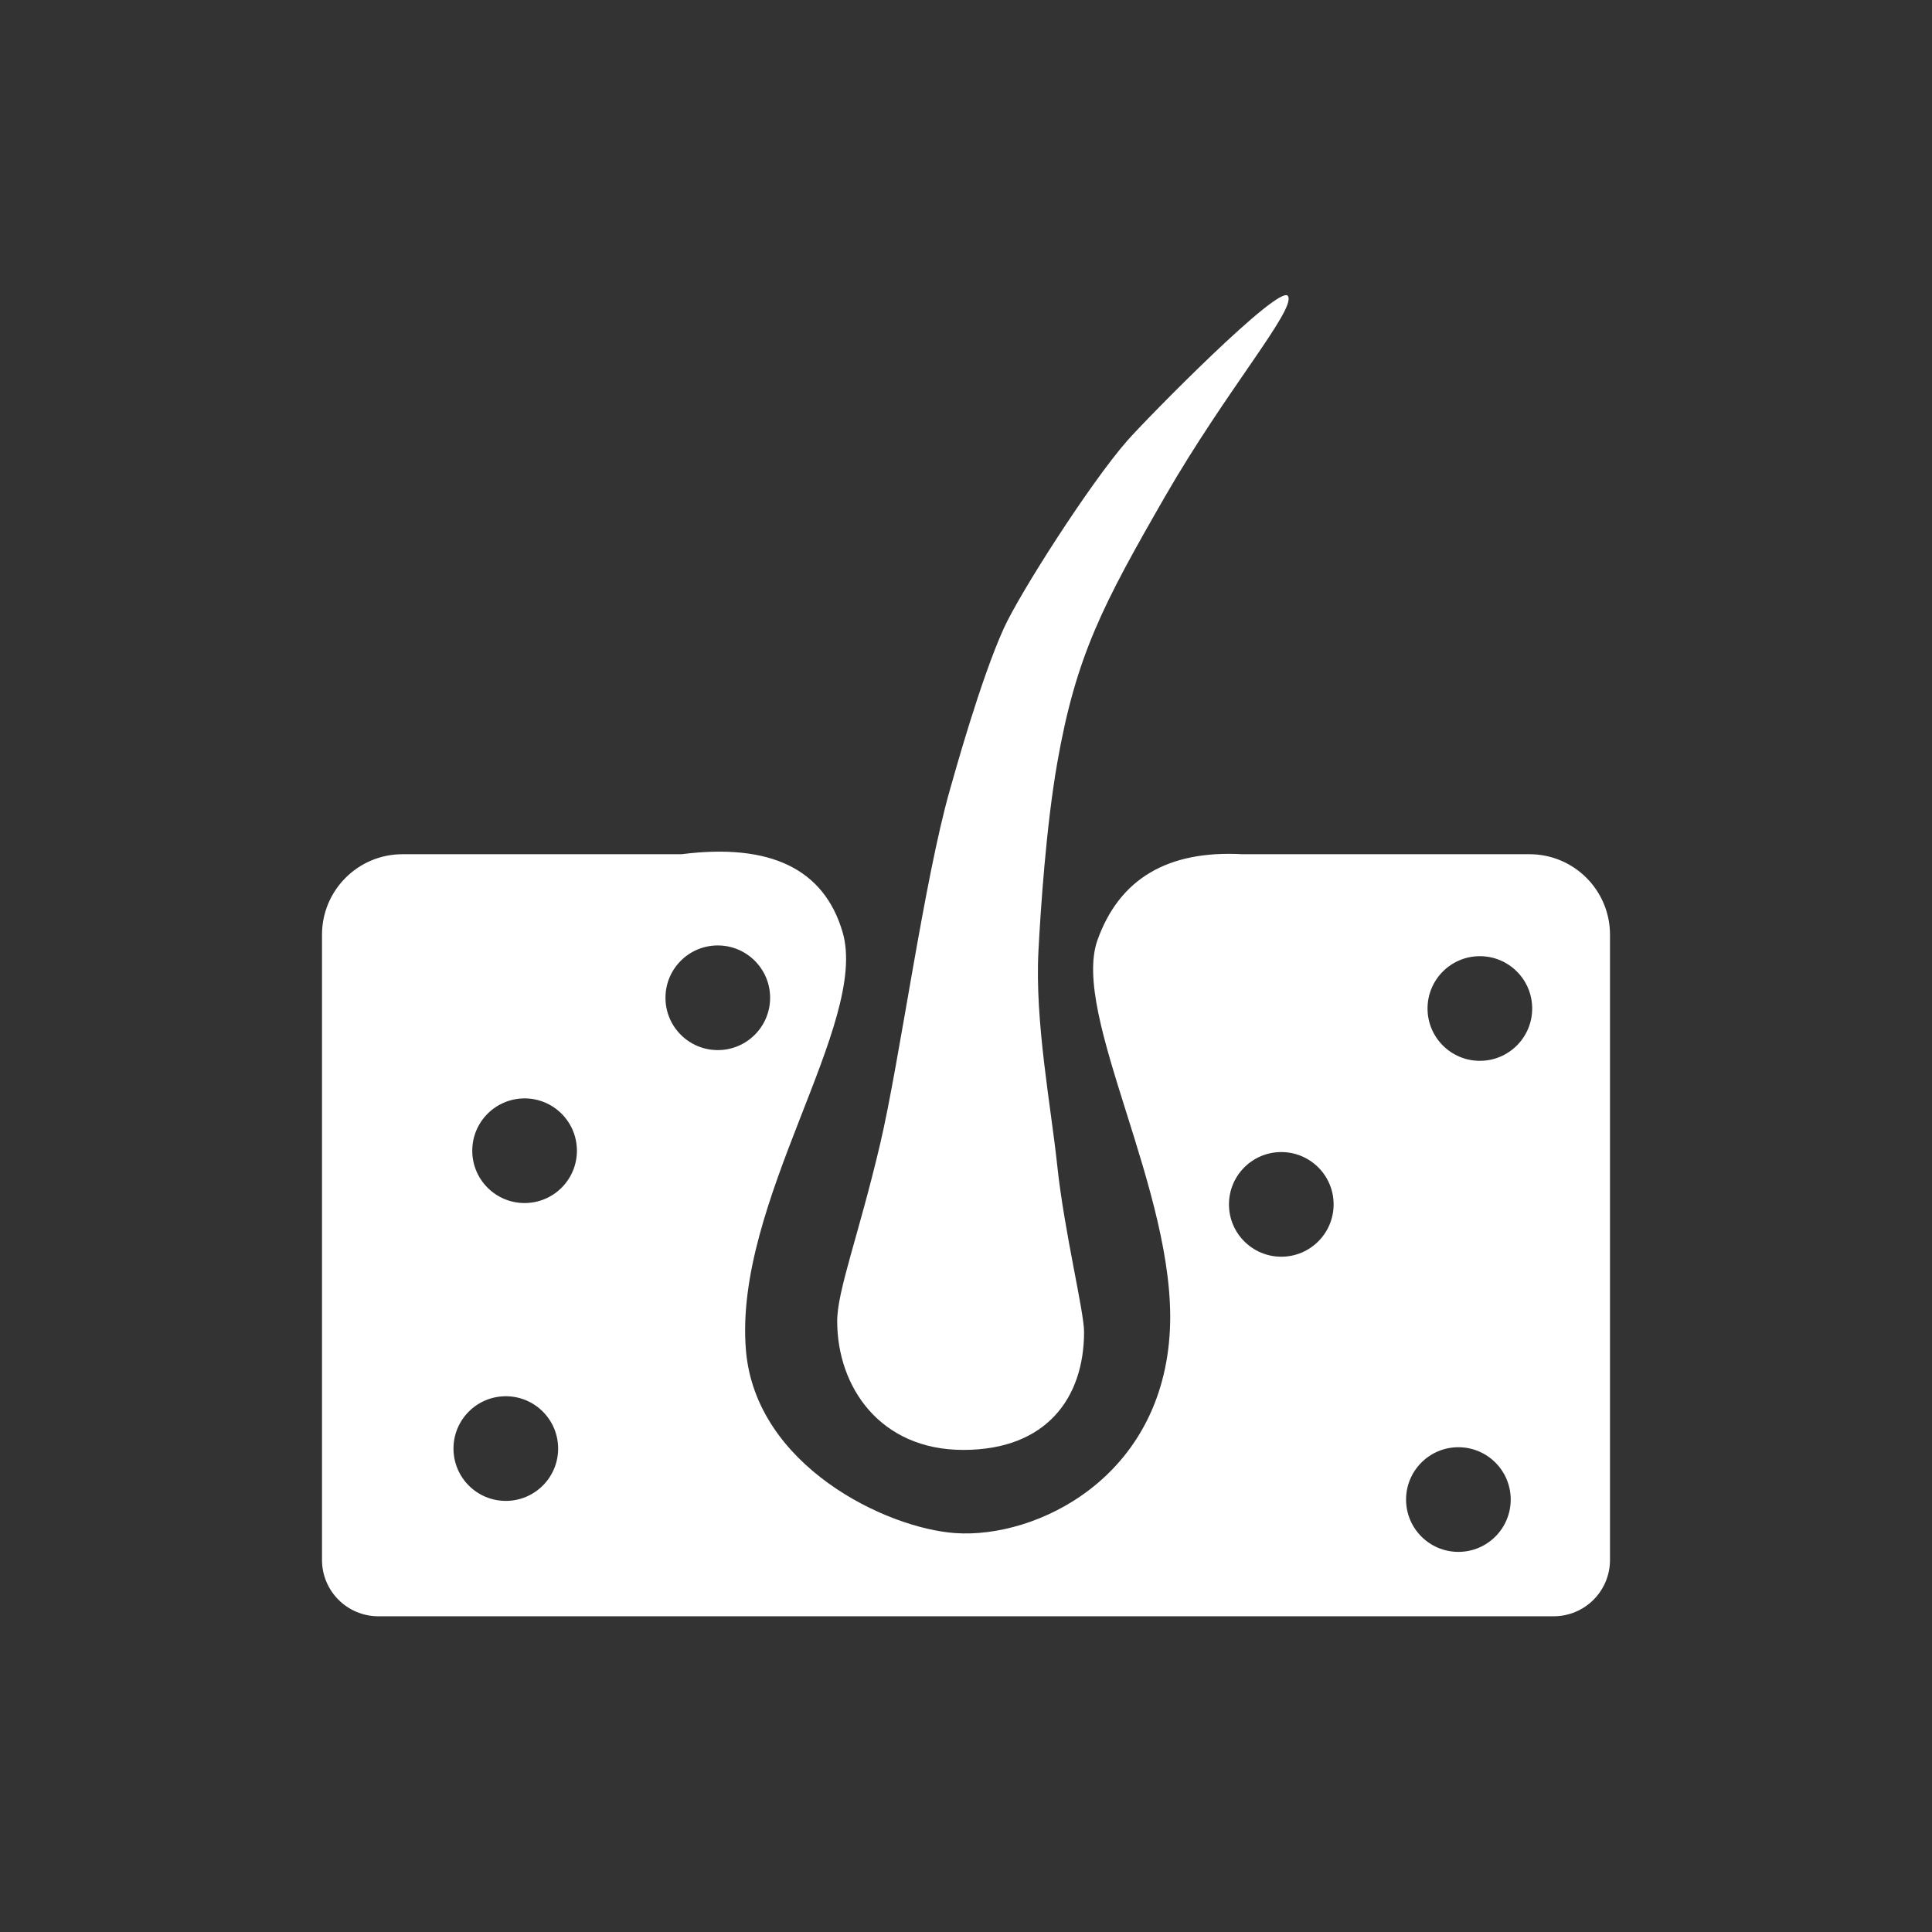
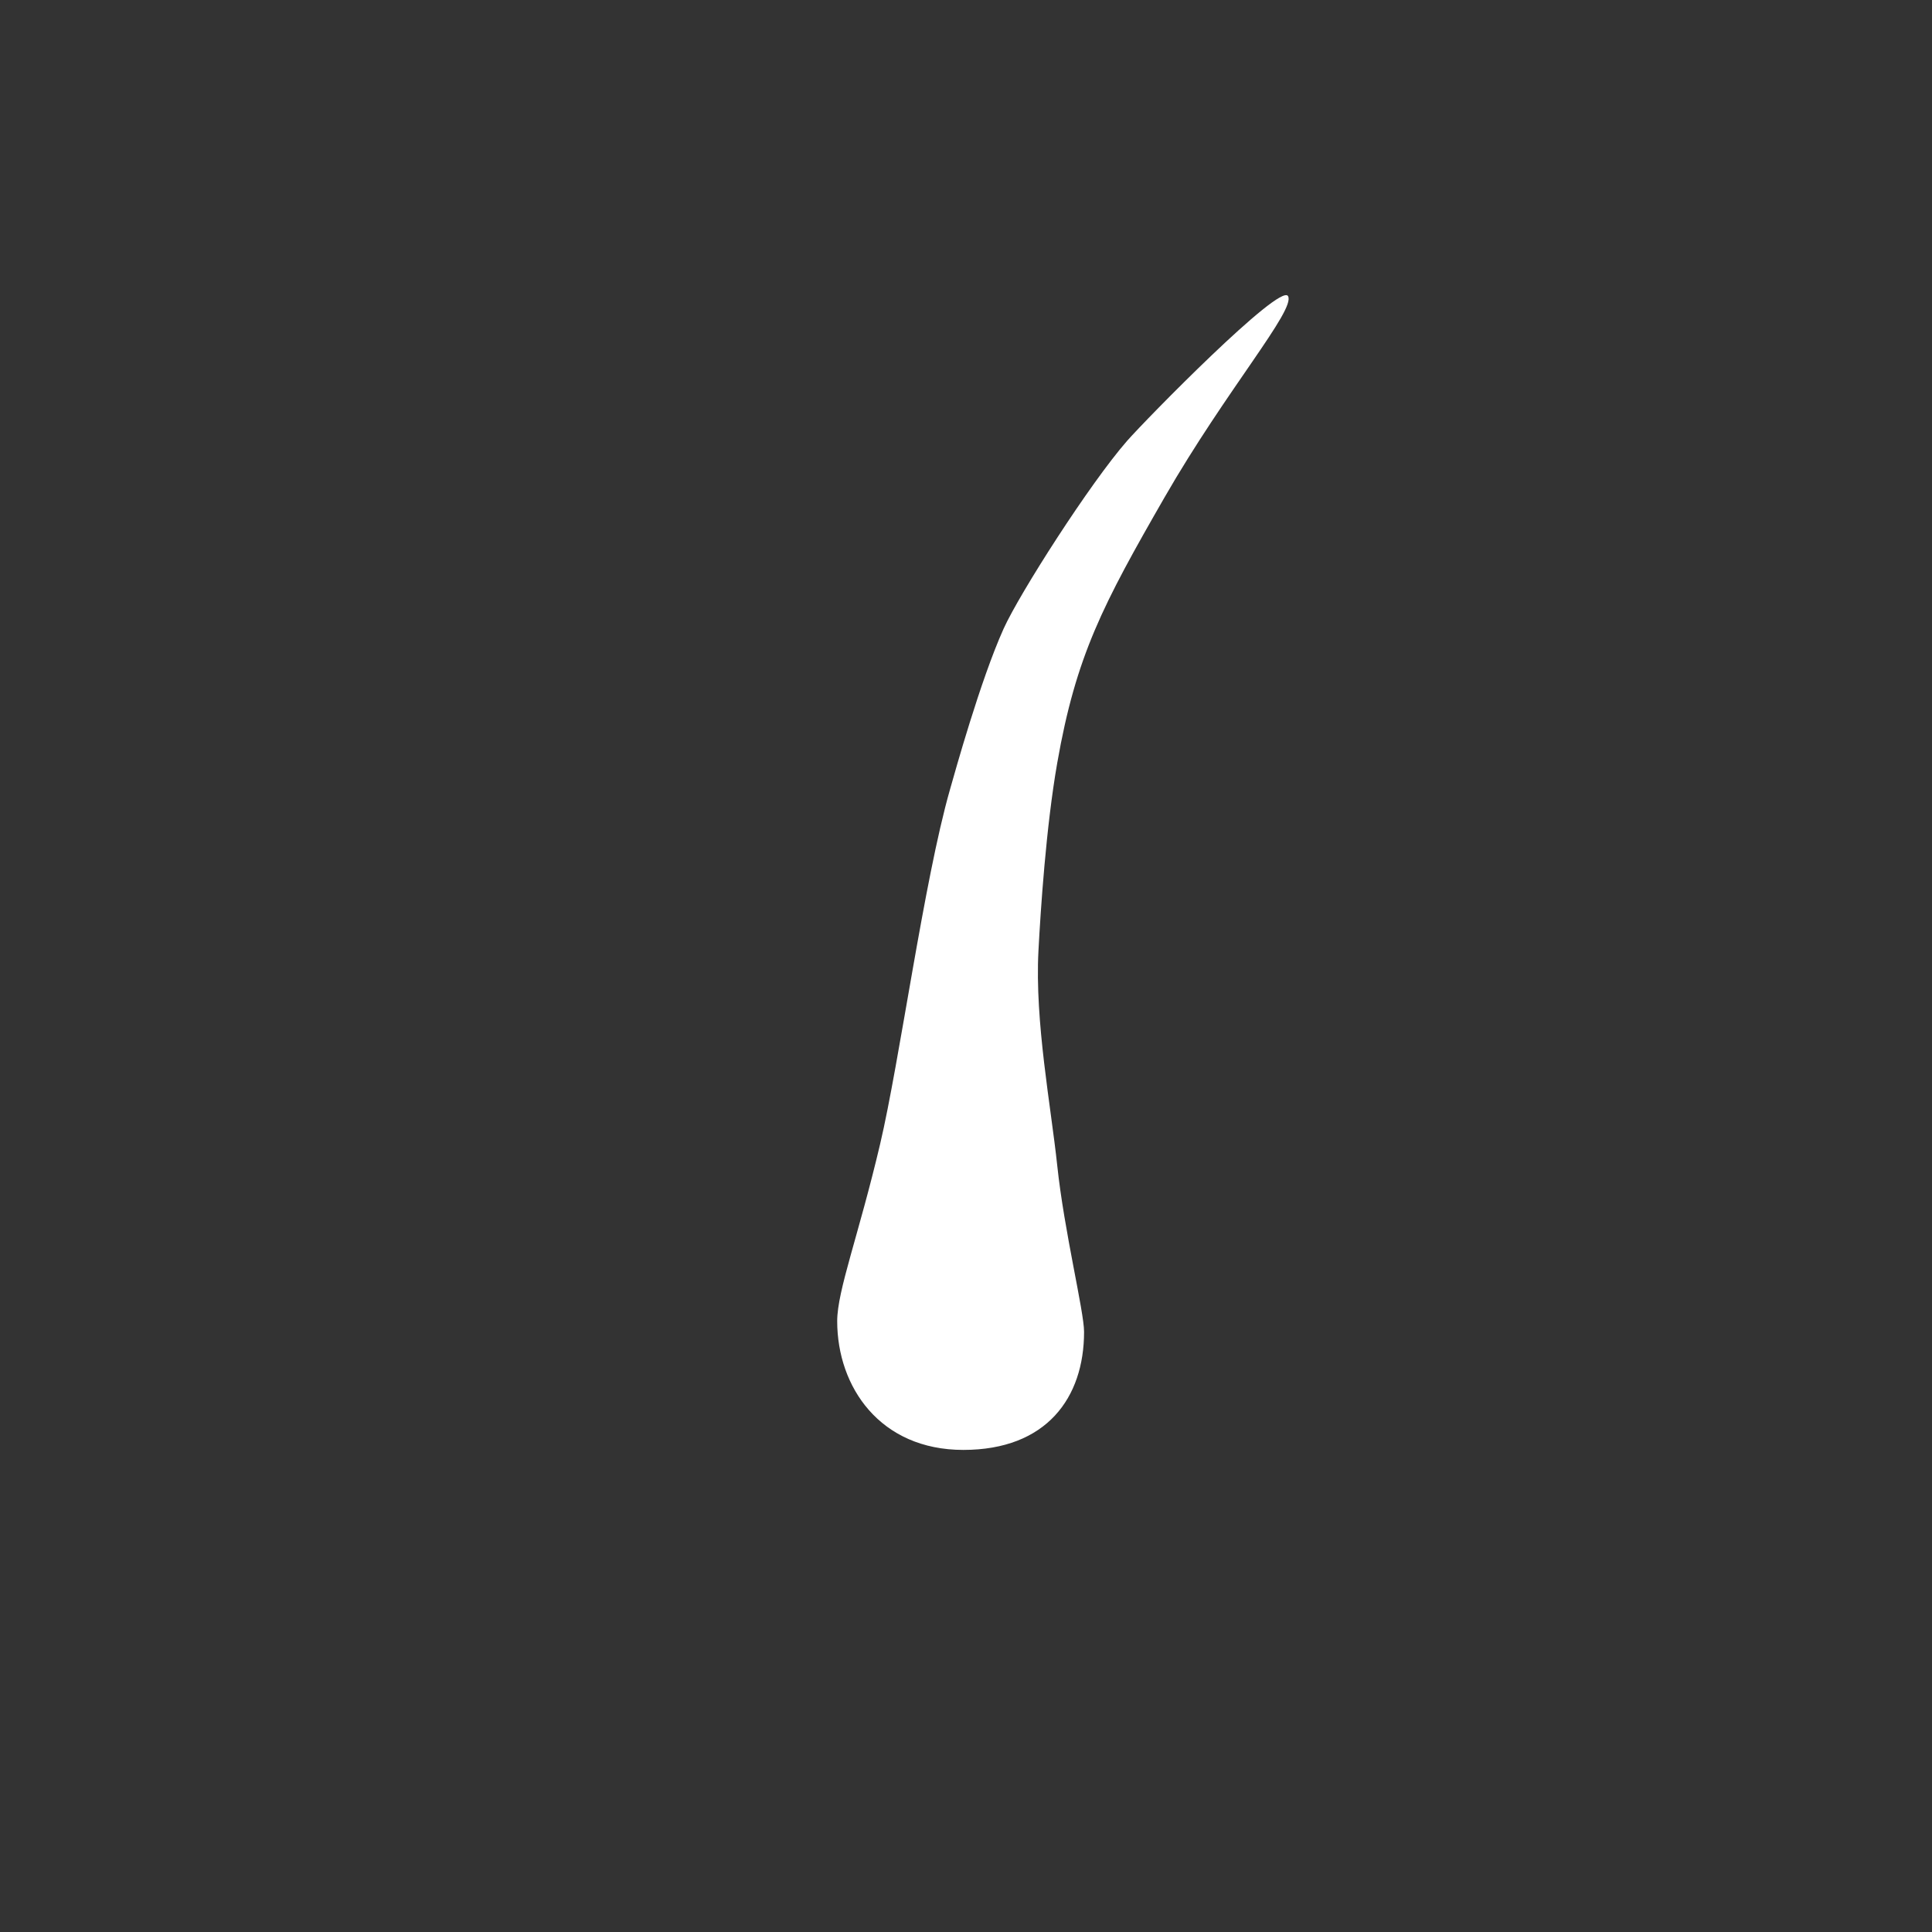
<svg xmlns="http://www.w3.org/2000/svg" width="72px" height="72px" viewBox="0 0 72 72" version="1.1">
  <rect x="0" y="0" width="72" height="72" fill="#333333" stroke="none" />
  <title>Dermatology</title>
  <desc>Created with Sketch.</desc>
  <g id="Dermatology" stroke="none" stroke-width="1" fill="none" fill-rule="evenodd">
    <g transform="translate(12, 11)" fill="#FFFFFF" fill-rule="nonzero">
-       <path d="M19.4,23.734 C20.4,27.134 15.325,33.784 15.8,39.334 C16.167,43.621 21.016,45.954 23.6,46.134 C26.596,46.344 31.34,44.099 31.6,38.534 C31.838,33.437 27.9,26.834 28.9,24.034 C29.716,21.75 31.516,20.683 34.3,20.834 L45,20.834 C46.657,20.834 48,22.178 48,23.834 L48,47.134 C48,48.294 47.06,49.234 45.9,49.234 L2.1,49.234 C0.94,49.234 3.53451698e-15,48.294 0,47.134 L0,23.834 C-6.86424427e-15,22.178 1.343,20.834 3,20.834 L13.4,20.834 C16.708,20.414 18.708,21.381 19.4,23.734 Z M42.35,42.934 C41.273,42.934 40.4,43.807 40.4,44.884 C40.4,45.961 41.273,46.834 42.35,46.834 C43.427,46.834 44.3,45.961 44.3,44.884 C44.3,43.807 43.427,42.934 42.35,42.934 Z M6.85,41.034 C5.773,41.034 4.9,41.907 4.9,42.984 C4.9,44.061 5.773,44.934 6.85,44.934 C7.927,44.934 8.8,44.061 8.8,42.984 C8.8,41.907 7.927,41.034 6.85,41.034 Z M35.75,31.934 C34.673,31.934 33.8,32.807 33.8,33.884 C33.8,34.961 34.673,35.834 35.75,35.834 C36.827,35.834 37.7,34.961 37.7,33.884 C37.7,32.807 36.827,31.934 35.75,31.934 Z M7.55,29.934 C6.473,29.934 5.6,30.807 5.6,31.884 C5.6,32.961 6.473,33.834 7.55,33.834 C8.627,33.834 9.5,32.961 9.5,31.884 C9.5,30.807 8.627,29.934 7.55,29.934 Z M43.15,24.634 C42.073,24.634 41.2,25.507 41.2,26.584 C41.2,27.661 42.073,28.534 43.15,28.534 C44.227,28.534 45.1,27.661 45.1,26.584 C45.1,25.507 44.227,24.634 43.15,24.634 Z M14.75,24.234 C13.673,24.234 12.8,25.107 12.8,26.184 C12.8,27.261 13.673,28.134 14.75,28.134 C15.827,28.134 16.7,27.261 16.7,26.184 C16.7,25.107 15.827,24.234 14.75,24.234 Z" id="Combined-Shape" />
      <path d="M23.9,43.034 C27,43.034 28.4,41.092 28.4,38.634 C28.4,37.871 27.66,34.892 27.4,32.434 C27.167,30.232 26.561,27.081 26.7,24.434 C26.78,22.923 26.982,19.821 27.4,17.434 C28.1,13.434 29.1,11.534 31.4,7.534 C33.7,3.534 36.3,0.534 36,0.034 C35.7,-0.466 30.7,4.634 30,5.434 C28.619,7.013 25.992,11.12 25.4,12.434 C24.536,14.352 23.588,17.776 23.4,18.434 C22.433,21.82 21.525,28.554 20.8,31.634 C20,35.034 19.2,37.099 19.2,38.234 C19.2,40.692 20.8,43.034 23.9,43.034 Z" id="Oval" />
    </g>
  </g>
</svg>